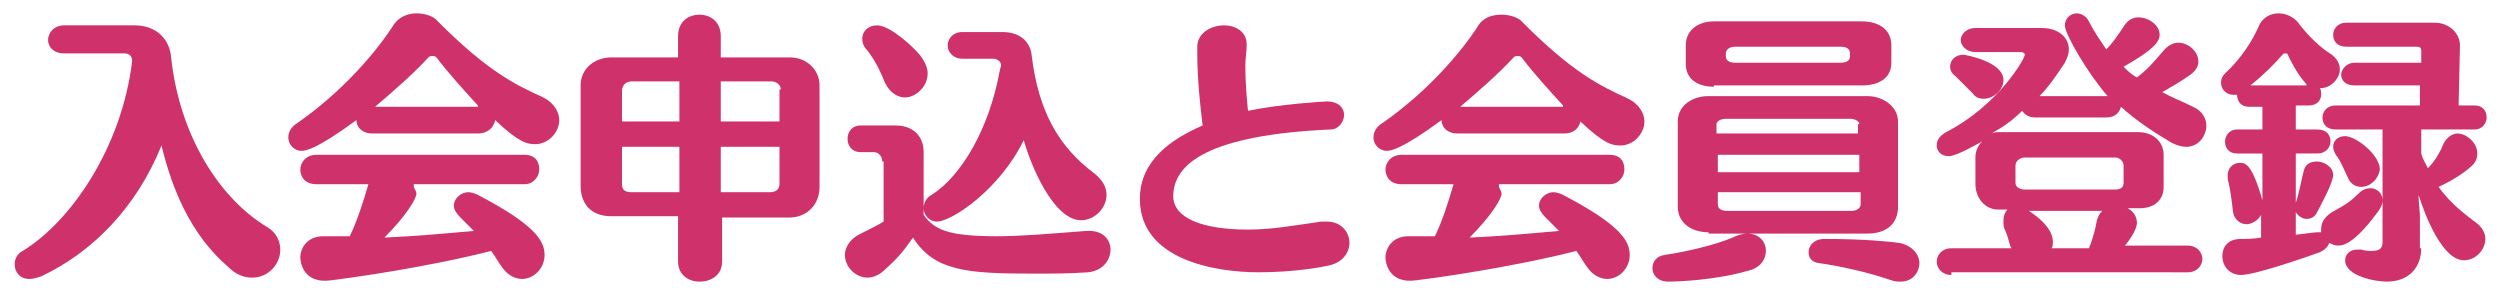
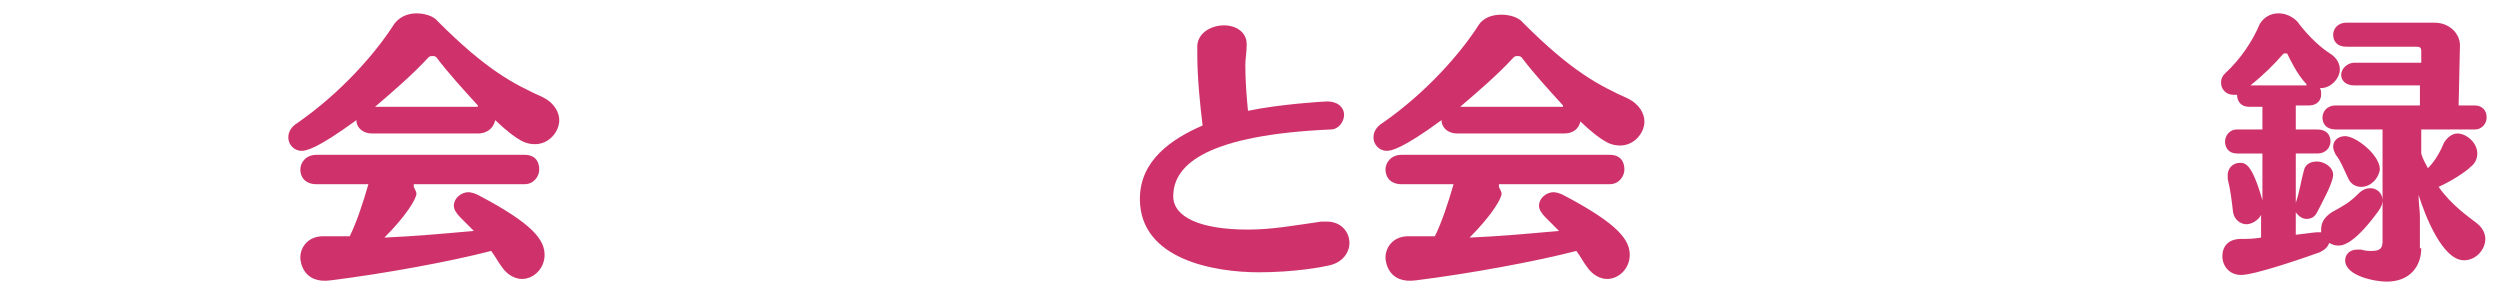
<svg xmlns="http://www.w3.org/2000/svg" version="1.1" id="レイヤー_1" x="0px" y="0px" width="187.3px" height="22.1px" viewBox="0 0 187.3 22.1" style="enable-background:new 0 0 187.3 22.1;" xml:space="preserve">
  <style type="text/css">
	.st0{fill:#231815;}
	.st1{fill:#0075C1;}
	.st2{fill:#FFFFFF;}
	.st3{fill-rule:evenodd;clip-rule:evenodd;fill:#231815;}
	.st4{fill-rule:evenodd;clip-rule:evenodd;fill:#FFFFFF;}
	.st5{fill-rule:evenodd;clip-rule:evenodd;fill:#F4B7D2;}
	.st6{fill:#F4A019;}
	.st7{fill-rule:evenodd;clip-rule:evenodd;fill:#58A538;}
	.st8{fill:#186CA1;}
	.st9{fill:#78B9D7;}
	.st10{fill:#2F94C1;}
	.st11{fill:#F9D2CA;}
	.st12{clip-path:url(#SVGID_2_);}
	.st13{clip-path:url(#SVGID_2_);fill:#FFFFFF;}
	.st14{clip-path:url(#SVGID_2_);fill-rule:evenodd;clip-rule:evenodd;fill:#FFFFFF;}
	.st15{fill-rule:evenodd;clip-rule:evenodd;fill:#563F0D;}
	.st16{fill-rule:evenodd;clip-rule:evenodd;fill:#F4A019;}
	.st17{fill-rule:evenodd;clip-rule:evenodd;}
	.st18{fill:none;stroke:url(#SVGID_3_);stroke-width:5;stroke-linecap:round;stroke-miterlimit:10;}
	
		.st19{fill:none;stroke:url(#SVGID_4_);stroke-width:5;stroke-linecap:round;stroke-miterlimit:10;stroke-dasharray:3.036,10.119;}
	.st20{fill:none;stroke:url(#SVGID_5_);stroke-width:5;stroke-linecap:round;stroke-miterlimit:10;}
	.st21{fill:none;stroke:url(#SVGID_6_);stroke-width:5;stroke-linecap:round;stroke-miterlimit:10;}
	
		.st22{fill:none;stroke:url(#SVGID_7_);stroke-width:5;stroke-linecap:round;stroke-miterlimit:10;stroke-dasharray:3.019,10.062;}
	.st23{fill:none;stroke:url(#SVGID_8_);stroke-width:5;stroke-linecap:round;stroke-miterlimit:10;}
	.st24{fill:none;stroke:url(#SVGID_9_);stroke-width:5;stroke-linecap:round;stroke-miterlimit:10;}
	
		.st25{fill:none;stroke:url(#SVGID_10_);stroke-width:5;stroke-linecap:round;stroke-miterlimit:10;stroke-dasharray:3.037,10.124;}
	.st26{fill:none;stroke:url(#SVGID_11_);stroke-width:5;stroke-linecap:round;stroke-miterlimit:10;}
	.st27{fill:#333333;}
	.st28{fill:#AB1B16;}
	.st29{fill:#CF326B;}
	.st30{display:none;}
	.st31{display:inline;}
	.st32{fill:#F06060;}
	.st33{clip-path:url(#SVGID_21_);}
	.st34{fill:url(#SVGID_22_);}
	.st35{fill:#EEEEEE;}
	.st36{fill-rule:evenodd;clip-rule:evenodd;fill:#CCCCCC;}
	.st37{fill:#BFBFBF;}
	.st38{fill:#D73017;}
	.st39{fill:#DCAC72;}
	.st40{opacity:0;fill:#FFFFFF;}
	.st41{fill:none;stroke:#EEEEEE;stroke-miterlimit:10;}
	.st42{fill:#F3A696;}
</style>
  <g>
-     <path class="st29" d="M9.9,4.6C9.9,4.2,9.7,4,9.3,4H4.8C4,4,3.6,3.5,3.6,3c0-0.5,0.4-1.1,1.2-1.1h5.3c1.5,0,2.5,0.9,2.7,2.2   c0.6,6.1,3.7,10.8,7.2,12.9c0.7,0.4,1,1.1,1,1.7c0,1.1-0.9,2.1-2.1,2.1c-0.6,0-1.2-0.2-1.8-0.8c-2.8-2.4-4.2-5.8-5-9.1   c-1.9,4.7-5.2,8-9,9.8c-0.3,0.1-0.6,0.2-0.9,0.2c-0.7,0-1.1-0.5-1.1-1.1c0-0.4,0.2-0.8,0.6-1C5.3,16.6,9.1,11.1,9.9,4.6L9.9,4.6z" />
    <path class="st29" d="M27.9,10c-0.8,0-1.2-0.5-1.2-1c-3,2.2-3.8,2.3-4.1,2.3c-0.6,0-1-0.5-1-1c0-0.4,0.2-0.8,0.7-1.1   c3.3-2.3,5.8-5.2,7.1-7.2C29.8,1.3,30.5,1,31.2,1c0.6,0,1.3,0.2,1.6,0.6c3.7,3.7,5.7,4.7,7.9,5.7c0.8,0.4,1.2,1.1,1.2,1.7   c0,0.9-0.8,1.8-1.8,1.8c-0.6,0-1.2-0.1-3-1.8C37,9.5,36.6,10,35.8,10H27.9z M31,14c0.1,0.2,0.2,0.4,0.2,0.5c0,0.4-0.8,1.7-2.4,3.3   c2.3-0.1,4.5-0.3,6.7-0.5c-0.3-0.3-0.7-0.7-1-1c-0.3-0.3-0.5-0.6-0.5-0.9c0-0.5,0.5-1,1.1-1c0.2,0,0.5,0.1,0.7,0.2   c4.2,2.2,5,3.4,5,4.5c0,1-0.8,1.8-1.7,1.8c-0.5,0-1.1-0.3-1.5-0.9c-0.3-0.4-0.5-0.8-0.8-1.2c-3.1,0.8-8,1.7-12,2.2   c-2.1,0.3-2.3-1.4-2.3-1.7c0-0.8,0.6-1.6,1.7-1.6c0,0,0,0,0,0c0,0,0,0,2,0c0.5-1,1-2.5,1.4-3.9h-3.9c-0.8,0-1.2-0.5-1.2-1.1   c0-0.5,0.4-1.1,1.2-1.1h15.6c0.8,0,1.1,0.5,1.1,1.1c0,0.5-0.4,1.1-1.1,1.1H31z M35.8,7.9c-1-1.1-2.2-2.4-3.1-3.6   c-0.1-0.1-0.2-0.1-0.3-0.1c-0.1,0-0.2,0-0.3,0.1c-1.2,1.3-2.6,2.5-4,3.7H35.8z" />
-     <path class="st29" d="M54.1,16.3v3.3c0,1-0.8,1.5-1.7,1.5c-0.8,0-1.6-0.5-1.6-1.5v-3.4h-5c-1.5,0-2.3-0.9-2.3-2.3V6.4   c0-1.3,1.1-2.1,2.3-2.1h5V2.7c0-1.1,0.8-1.6,1.6-1.6s1.6,0.5,1.6,1.6v1.6h5.2c1.2,0,2.2,0.9,2.2,2.1V14c0,1.3-0.9,2.3-2.3,2.3H54.1   z M50.9,6.1h-3.6c-0.4,0-0.7,0.3-0.7,0.7v2.3h4.3V6.1z M50.9,11h-4.3v2.8c0,0.4,0.2,0.6,0.7,0.6h3.6V11z M58.5,6.7   c0-0.3-0.3-0.6-0.7-0.6H54v3h4.4V6.7z M58.5,11H54v3.4h3.7c0.5,0,0.7-0.3,0.7-0.6V11z" />
-     <path class="st29" d="M66.1,12.1c0-0.4-0.3-0.7-0.6-0.7h-1c-0.7,0-1-0.5-1-1c0-0.5,0.3-1,1-1h2.6c1.2,0,2.1,0.7,2.1,2v4.7   c0.8,1.1,1.8,1.6,5.5,1.6c1.8,0,4.1-0.2,6.7-0.4c0.1,0,0.1,0,0.2,0c1.1,0,1.6,0.7,1.6,1.4c0,0.8-0.6,1.6-1.7,1.7   c-1.3,0.1-2.7,0.1-4.1,0.1c-5,0-7.4-0.2-9-2.7c-0.7,1-1.1,1.5-2.1,2.4c-0.4,0.4-0.9,0.6-1.3,0.6c-0.9,0-1.7-0.8-1.7-1.7   c0-0.5,0.3-1.1,1-1.5c0.8-0.4,1.6-0.8,1.9-1V12.1z M66.3,6.2c-0.2-0.5-0.6-1.5-1.3-2.4c-0.3-0.3-0.4-0.6-0.4-0.9c0-0.6,0.5-1,1.1-1   c1,0,2.7,1.6,3.2,2.2c0.4,0.5,0.6,1,0.6,1.4c0,1-0.9,1.8-1.7,1.8C67.3,7.3,66.7,7,66.3,6.2z M75,4.9c0-0.3-0.3-0.5-0.6-0.5h-2.3   c-0.7,0-1.1-0.5-1.1-1c0-0.5,0.4-1,1.1-1h3c1.3,0,2.1,0.7,2.2,1.8c0.5,4.1,2,6.8,4.7,8.8c0.6,0.5,0.9,1,0.9,1.6   c0,1-0.9,1.9-1.9,1.9c-2.1,0-3.8-4.2-4.3-6c-1.8,3.7-5.4,6.1-6.5,6.1c-0.6,0-1-0.5-1-1c0-0.4,0.2-0.8,0.6-1   c2.2-1.4,4.3-4.9,5.1-9.3L75,4.9z" />
    <path class="st29" d="M89.7,4c0-0.2,0-0.4,0-0.5c0-1,1-1.6,2-1.6c0.9,0,1.7,0.5,1.7,1.4c0,0.1,0,0.1,0,0.1c0,0.5-0.1,1-0.1,1.5   c0,1.2,0.1,2.4,0.2,3.4c2.4-0.5,5.7-0.7,5.9-0.7c0.9,0,1.3,0.5,1.3,1c0,0.5-0.4,1.1-1,1.1c-9,0.4-11.8,2.5-11.8,5   c0,1.6,2.1,2.5,5.6,2.5c1.8,0,3.4-0.3,5.5-0.6c0.1,0,0.3,0,0.4,0c1.1,0,1.7,0.8,1.7,1.6c0,0.7-0.5,1.5-1.6,1.7   c-0.4,0.1-2.5,0.5-5.2,0.5c-3.2,0-8.9-0.9-8.9-5.5c0-2.9,2.4-4.5,4.7-5.5C89.9,7.8,89.7,5.8,89.7,4z" />
    <path class="st29" d="M109.2,10c-0.8,0-1.2-0.5-1.2-1c-3,2.2-3.8,2.3-4.1,2.3c-0.6,0-1-0.5-1-1c0-0.4,0.2-0.8,0.7-1.1   c3.3-2.3,5.8-5.2,7.1-7.2c0.4-0.7,1.1-0.9,1.8-0.9c0.6,0,1.3,0.2,1.6,0.6c3.7,3.7,5.7,4.7,7.9,5.7c0.8,0.4,1.2,1.1,1.2,1.7   c0,0.9-0.8,1.8-1.8,1.8c-0.6,0-1.2-0.1-3-1.8c-0.1,0.5-0.5,0.9-1.2,0.9H109.2z M112.3,14c0.1,0.2,0.2,0.4,0.2,0.5   c0,0.4-0.8,1.7-2.4,3.3c2.3-0.1,4.5-0.3,6.7-0.5c-0.3-0.3-0.7-0.7-1-1c-0.3-0.3-0.5-0.6-0.5-0.9c0-0.5,0.5-1,1.1-1   c0.2,0,0.5,0.1,0.7,0.2c4.2,2.2,5,3.4,5,4.5c0,1-0.8,1.8-1.7,1.8c-0.5,0-1.1-0.3-1.5-0.9c-0.3-0.4-0.5-0.8-0.8-1.2   c-3.1,0.8-8,1.7-12,2.2c-2.1,0.3-2.3-1.4-2.3-1.7c0-0.8,0.6-1.6,1.7-1.6c0,0,0,0,0,0c0,0,0,0,2,0c0.5-1,1-2.5,1.4-3.9h-3.9   c-0.8,0-1.2-0.5-1.2-1.1c0-0.5,0.4-1.1,1.2-1.1h15.6c0.8,0,1.1,0.5,1.1,1.1c0,0.5-0.4,1.1-1.1,1.1H112.3z M117.1,7.9   c-1-1.1-2.2-2.4-3.1-3.6c-0.1-0.1-0.2-0.1-0.3-0.1c-0.1,0-0.2,0-0.3,0.1c-1.2,1.3-2.6,2.5-4,3.7H117.1z" />
-     <path class="st29" d="M125,21.1c-0.8,0-1.2-0.5-1.2-1c0-0.5,0.3-0.9,0.9-1c1.4-0.2,3.7-0.7,5.1-1.3c0.4-0.2,0.8-0.3,1.1-0.3   c0.9,0,1.4,0.6,1.4,1.3c0,0.6-0.4,1.3-1.4,1.5C128.5,21,125.6,21.1,125,21.1z M128,17.4c-1.4,0-2.3-0.8-2.3-1.9V9.1   c0-1.2,1.1-1.9,2.3-1.9h11.9c1.2,0,2.3,0.8,2.3,1.9v6.4c0,1.2-0.8,2-2.3,2H128z M128.4,6.5c-1.1,0-2.1-0.5-2.1-1.7V3.4   c0-1.2,1-1.8,2.1-1.8h11.1c1.1,0,2.2,0.5,2.2,1.8v1.3c0,1.2-1,1.7-2.2,1.7H128.4z M139.3,9.3c0-0.2-0.3-0.4-0.7-0.4h-9.3   c-0.4,0-0.7,0.2-0.7,0.4V10h10.6V9.3z M139.3,11.6h-10.6v1.3h10.6V11.6z M139.3,14.4h-10.6v0.9c0,0.3,0.2,0.5,0.7,0.5h9.3   c0.4,0,0.7-0.2,0.7-0.5V14.4z M138.6,4c0-0.3-0.2-0.5-0.7-0.5H130c-0.4,0-0.7,0.2-0.7,0.5v0.2c0,0.3,0.2,0.5,0.7,0.5h7.9   c0.5,0,0.7-0.2,0.7-0.5V4z M141.7,21c-1.7-0.6-4-1.1-5.5-1.3c-0.5-0.1-0.7-0.4-0.7-0.8c0-0.5,0.4-1,1.2-1c2.9,0,4.9,0.2,5.6,0.3   c1,0.2,1.5,0.9,1.5,1.5c0,0.7-0.5,1.4-1.4,1.4C142.2,21.1,142,21.1,141.7,21z" />
-     <path class="st29" d="M146.2,20.6c-0.7,0-1.1-0.5-1.1-1c0-0.5,0.4-1,1.1-1h4.5l-0.1-0.2c-0.1-0.3-0.2-0.8-0.4-1.2   c-0.1-0.2-0.1-0.4-0.1-0.7c0-0.3,0.1-0.6,0.3-0.8h-0.7c-1,0-1.7-0.9-1.7-1.9v-2c0-0.5,0.2-0.9,0.5-1.2c-0.4,0.2-1.9,1.1-2.5,1.1   c-0.6,0-0.9-0.4-0.9-0.8c0-0.4,0.2-0.7,0.7-1c3.9-2,5.9-5.5,5.9-5.8c0-0.1-0.1-0.2-0.3-0.2H148c-0.7,0-1.1-0.5-1.1-0.9   s0.4-0.9,1.1-0.9h5c1.2,0,2,0.7,2,1.6c0,0.3-0.1,0.6-0.3,1c-0.6,0.9-1.2,1.8-1.9,2.5h5.1c-1.4-1.6-3.2-4.6-3.2-5.3   c0-0.5,0.4-0.9,0.9-0.9c0.3,0,0.7,0.2,0.9,0.6c0.4,0.8,0.9,1.5,1.3,2.1c0.5-0.5,0.9-1.1,1.3-1.7c0.3-0.5,0.7-0.7,1.1-0.7   c0.8,0,1.6,0.6,1.6,1.3c0,0.5-0.4,1.1-2.7,2.4c0.3,0.3,0.6,0.6,1,0.8c0.8-0.6,1.3-1.2,1.9-1.9c0.4-0.5,0.8-0.7,1.2-0.7   c0.8,0,1.5,0.7,1.5,1.4c0,0.4-0.2,0.7-0.6,1c-0.7,0.5-1.4,0.9-2.1,1.3c0.7,0.4,1.5,0.7,2.3,1.1c0.7,0.3,1,0.9,1,1.4   c0,0.8-0.6,1.6-1.5,1.6c-0.3,0-0.7-0.1-1.1-0.3c-1.5-0.9-2.7-1.7-3.8-2.7c-0.1,0.4-0.4,0.8-1.1,0.8h-5.3c-0.5,0-0.8-0.2-1-0.5   c-0.7,0.7-1.4,1.2-2.3,1.7c0.2-0.1,0.4-0.1,0.6-0.1h10.4c1.1,0,1.9,0.7,1.9,1.7v2.4c0,1-0.7,1.6-1.8,1.6h-0.9   c0.4,0.2,0.7,0.6,0.7,1.1c0,0.4-0.4,1.1-0.9,1.7h4.7c0.7,0,1.1,0.5,1.1,1c0,0.5-0.4,1-1.1,1H146.2z M148.6,7.4   c-0.3,0-0.6-0.1-0.8-0.4c-0.5-0.5-0.9-0.9-1.3-1.3c-0.3-0.2-0.4-0.5-0.4-0.7c0-0.5,0.4-0.9,1-0.9c0.1,0,3,0.5,3,1.9   C150.1,6.7,149.4,7.4,148.6,7.4z M159.1,12.4c0-0.3-0.3-0.6-0.6-0.6h-6.8c-0.4,0-0.7,0.3-0.7,0.6v1.3c0,0.3,0.3,0.5,0.7,0.5h6.8   c0.4,0,0.6-0.2,0.6-0.5V12.4z M152,15.8c1.7,1.1,1.8,2,1.8,2.3c0,0.2,0,0.4-0.1,0.5h2.8c0.3-0.7,0.5-1.5,0.6-2.1   c0.1-0.3,0.2-0.5,0.4-0.7H152z" />
    <path class="st29" d="M171.9,17.6c0.1,0,1.5-0.2,1.7-0.2c0.1,0,0.2,0,0.3,0c0-0.1,0-0.1,0-0.2c0-0.5,0.2-0.9,0.8-1.3   c0.9-0.5,1.3-0.7,2-1.4c0.3-0.3,0.6-0.4,0.9-0.4c0.5,0,0.9,0.4,0.9,0.9c0,0.3-0.1,0.5-0.3,0.8c-1.6,2.2-2.5,2.6-3,2.6   c-0.3,0-0.5-0.1-0.7-0.2c-0.1,0.3-0.3,0.5-0.7,0.7c-1.4,0.5-4.9,1.7-5.9,1.7c-0.9,0-1.4-0.7-1.4-1.4c0-0.7,0.4-1.3,1.4-1.3   c0.4,0,0.9,0,1.5-0.1v-1.7c-0.2,0.4-0.7,0.7-1.1,0.7s-0.9-0.3-1-0.9c-0.1-0.9-0.2-1.7-0.4-2.5c0-0.1,0-0.2,0-0.3   c0-0.5,0.4-0.9,0.9-0.9c0.4,0,0.9,0,1.7,2.8v-3.5h-1.9c-0.6,0-0.9-0.4-0.9-0.9c0-0.4,0.3-0.9,0.9-0.9h1.9V8h-1   c-0.6,0-0.9-0.4-0.9-0.9c-0.1,0-0.2,0-0.3,0c-0.5,0-0.9-0.4-0.9-0.9c0-0.3,0.1-0.5,0.3-0.7c1.2-1.1,2.1-2.5,2.6-3.7   c0.3-0.5,0.8-0.8,1.4-0.8c0.5,0,1,0.2,1.4,0.6c0.9,1.2,1.8,2,2.6,2.5c0.4,0.3,0.6,0.7,0.6,1.1c0,0.7-0.7,1.4-1.4,1.4   c0,0-0.1,0-0.1,0c0.1,0.1,0.1,0.3,0.1,0.5c0,0.4-0.3,0.8-0.9,0.8h-1v1.8h1.6c0.7,0,1,0.4,1,0.9c0,0.4-0.3,0.9-1,0.9h-1.6v3.7   c0.3-0.9,0.4-1.7,0.6-2.4c0.1-0.5,0.5-0.7,1-0.7c0.5,0,1.2,0.4,1.2,1c0,0.6-0.9,2.2-1.2,2.8c-0.2,0.4-0.5,0.5-0.8,0.5   c-0.3,0-0.6-0.2-0.8-0.5V17.6z M172.8,6.3c-0.7-0.7-1.3-2-1.4-2.2c0-0.1-0.1-0.1-0.2-0.1c-0.1,0-0.1,0-0.2,0.1   c-0.6,0.7-1.4,1.5-2.4,2.3H172.8z M181.4,18.6c0,1.3-0.8,2.5-2.6,2.5c-0.8,0-3.1-0.4-3.1-1.6c0-0.4,0.3-0.8,0.9-0.8   c0.1,0,0.2,0,0.3,0c0.3,0.1,0.6,0.1,0.8,0.1c0.8,0,0.8-0.4,0.8-0.8V9.7h-3.5c-0.7,0-1-0.4-1-0.9c0-0.4,0.3-0.9,1-0.9h6.3l0-1.5   h-4.9c-0.7,0-1-0.4-1-0.8s0.4-0.9,1-0.9h5l0-0.9c0-0.2-0.1-0.3-0.3-0.3h-5.3c-0.7,0-1-0.4-1-0.9c0-0.4,0.3-0.9,1-0.9h6.6   c1.1,0,1.9,0.8,1.9,1.7c0,0,0,0,0,0l-0.1,4.5h1.2c0.6,0,0.9,0.4,0.9,0.9c0,0.4-0.3,0.9-0.9,0.9h-4v1.8c0.1,0.4,0.3,0.7,0.5,1.1   c0.6-0.6,1-1.4,1.2-1.9c0.3-0.5,0.7-0.7,1-0.7c0.7,0,1.5,0.7,1.5,1.5c0,0.3-0.1,0.7-0.5,1c-0.4,0.4-1.5,1.1-2.4,1.5   c1,1.4,2.2,2.2,2.7,2.6c0.6,0.4,0.8,0.9,0.8,1.3c0,0.8-0.7,1.6-1.6,1.6c-1.6,0-2.9-3.3-3.4-4.9c0,0.6,0.1,1.2,0.1,1.6V18.6z    M176.9,14c-0.4,0-0.8-0.2-1-0.7c-0.3-0.6-0.5-1.2-0.9-1.7c-0.1-0.2-0.2-0.4-0.2-0.6c0-0.5,0.4-0.8,0.9-0.8c0.8,0,2.6,1.4,2.6,2.5   C178.2,13.4,177.6,14,176.9,14z" />
  </g>
</svg>